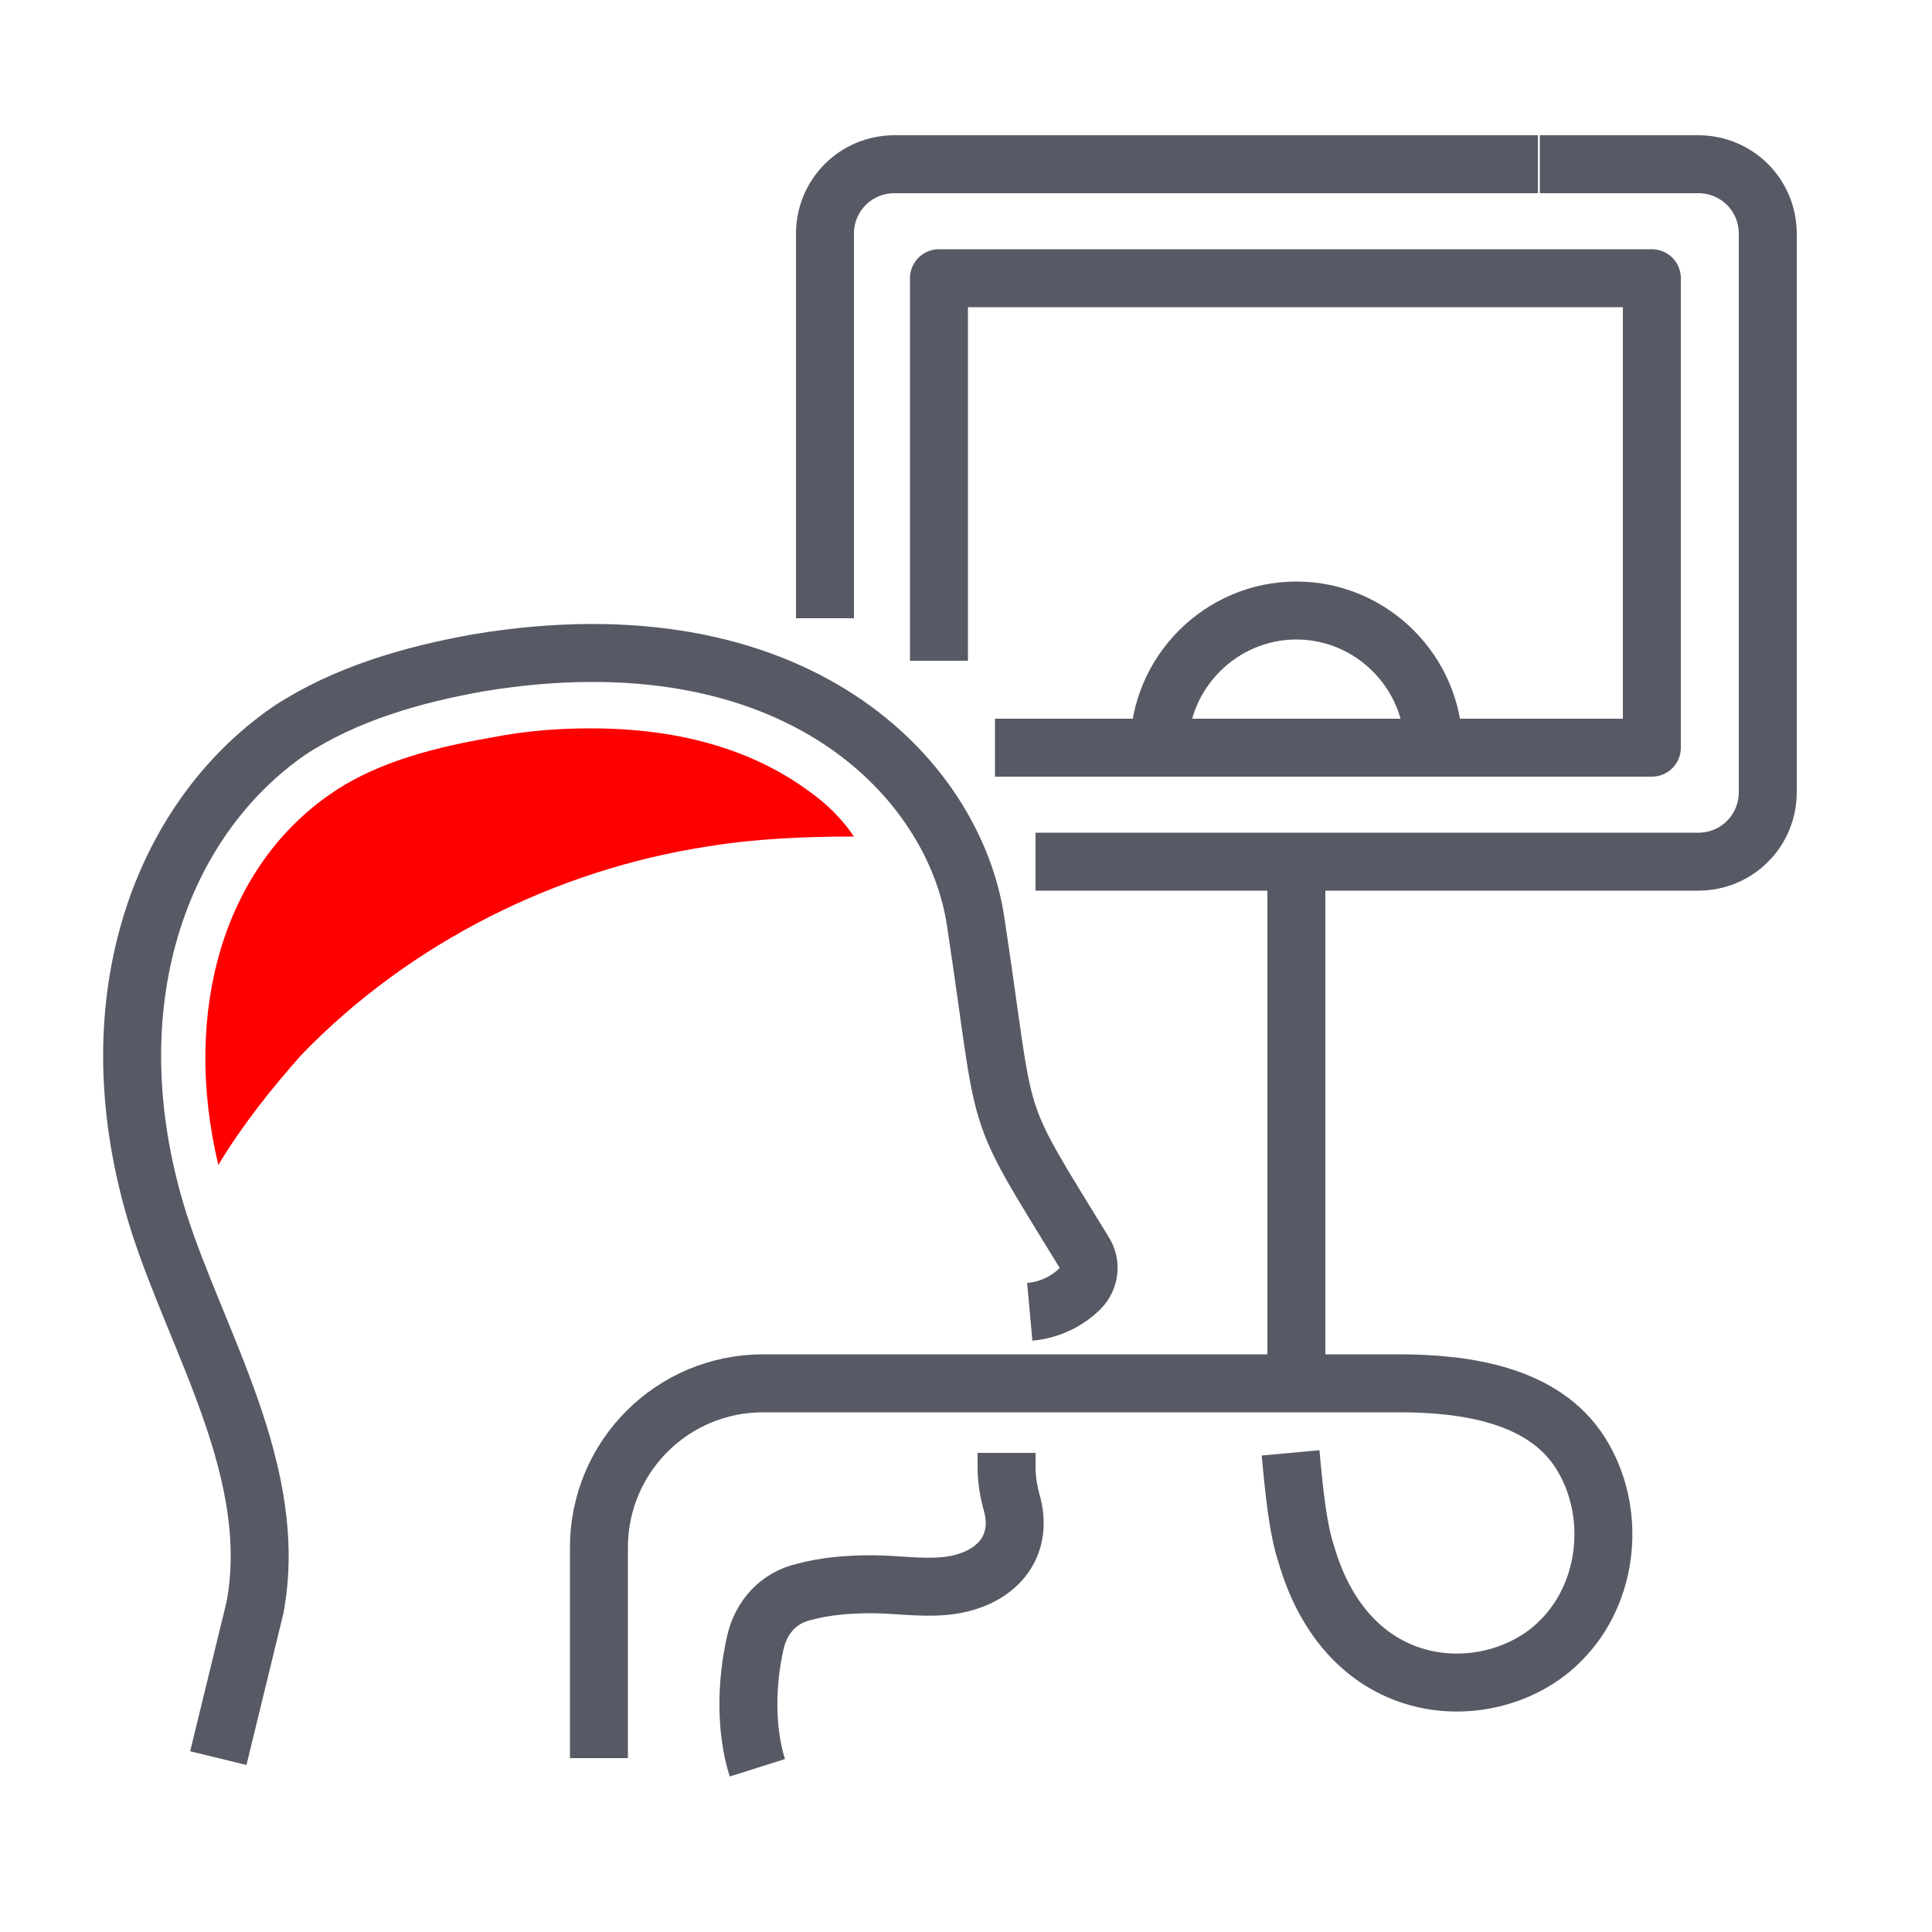
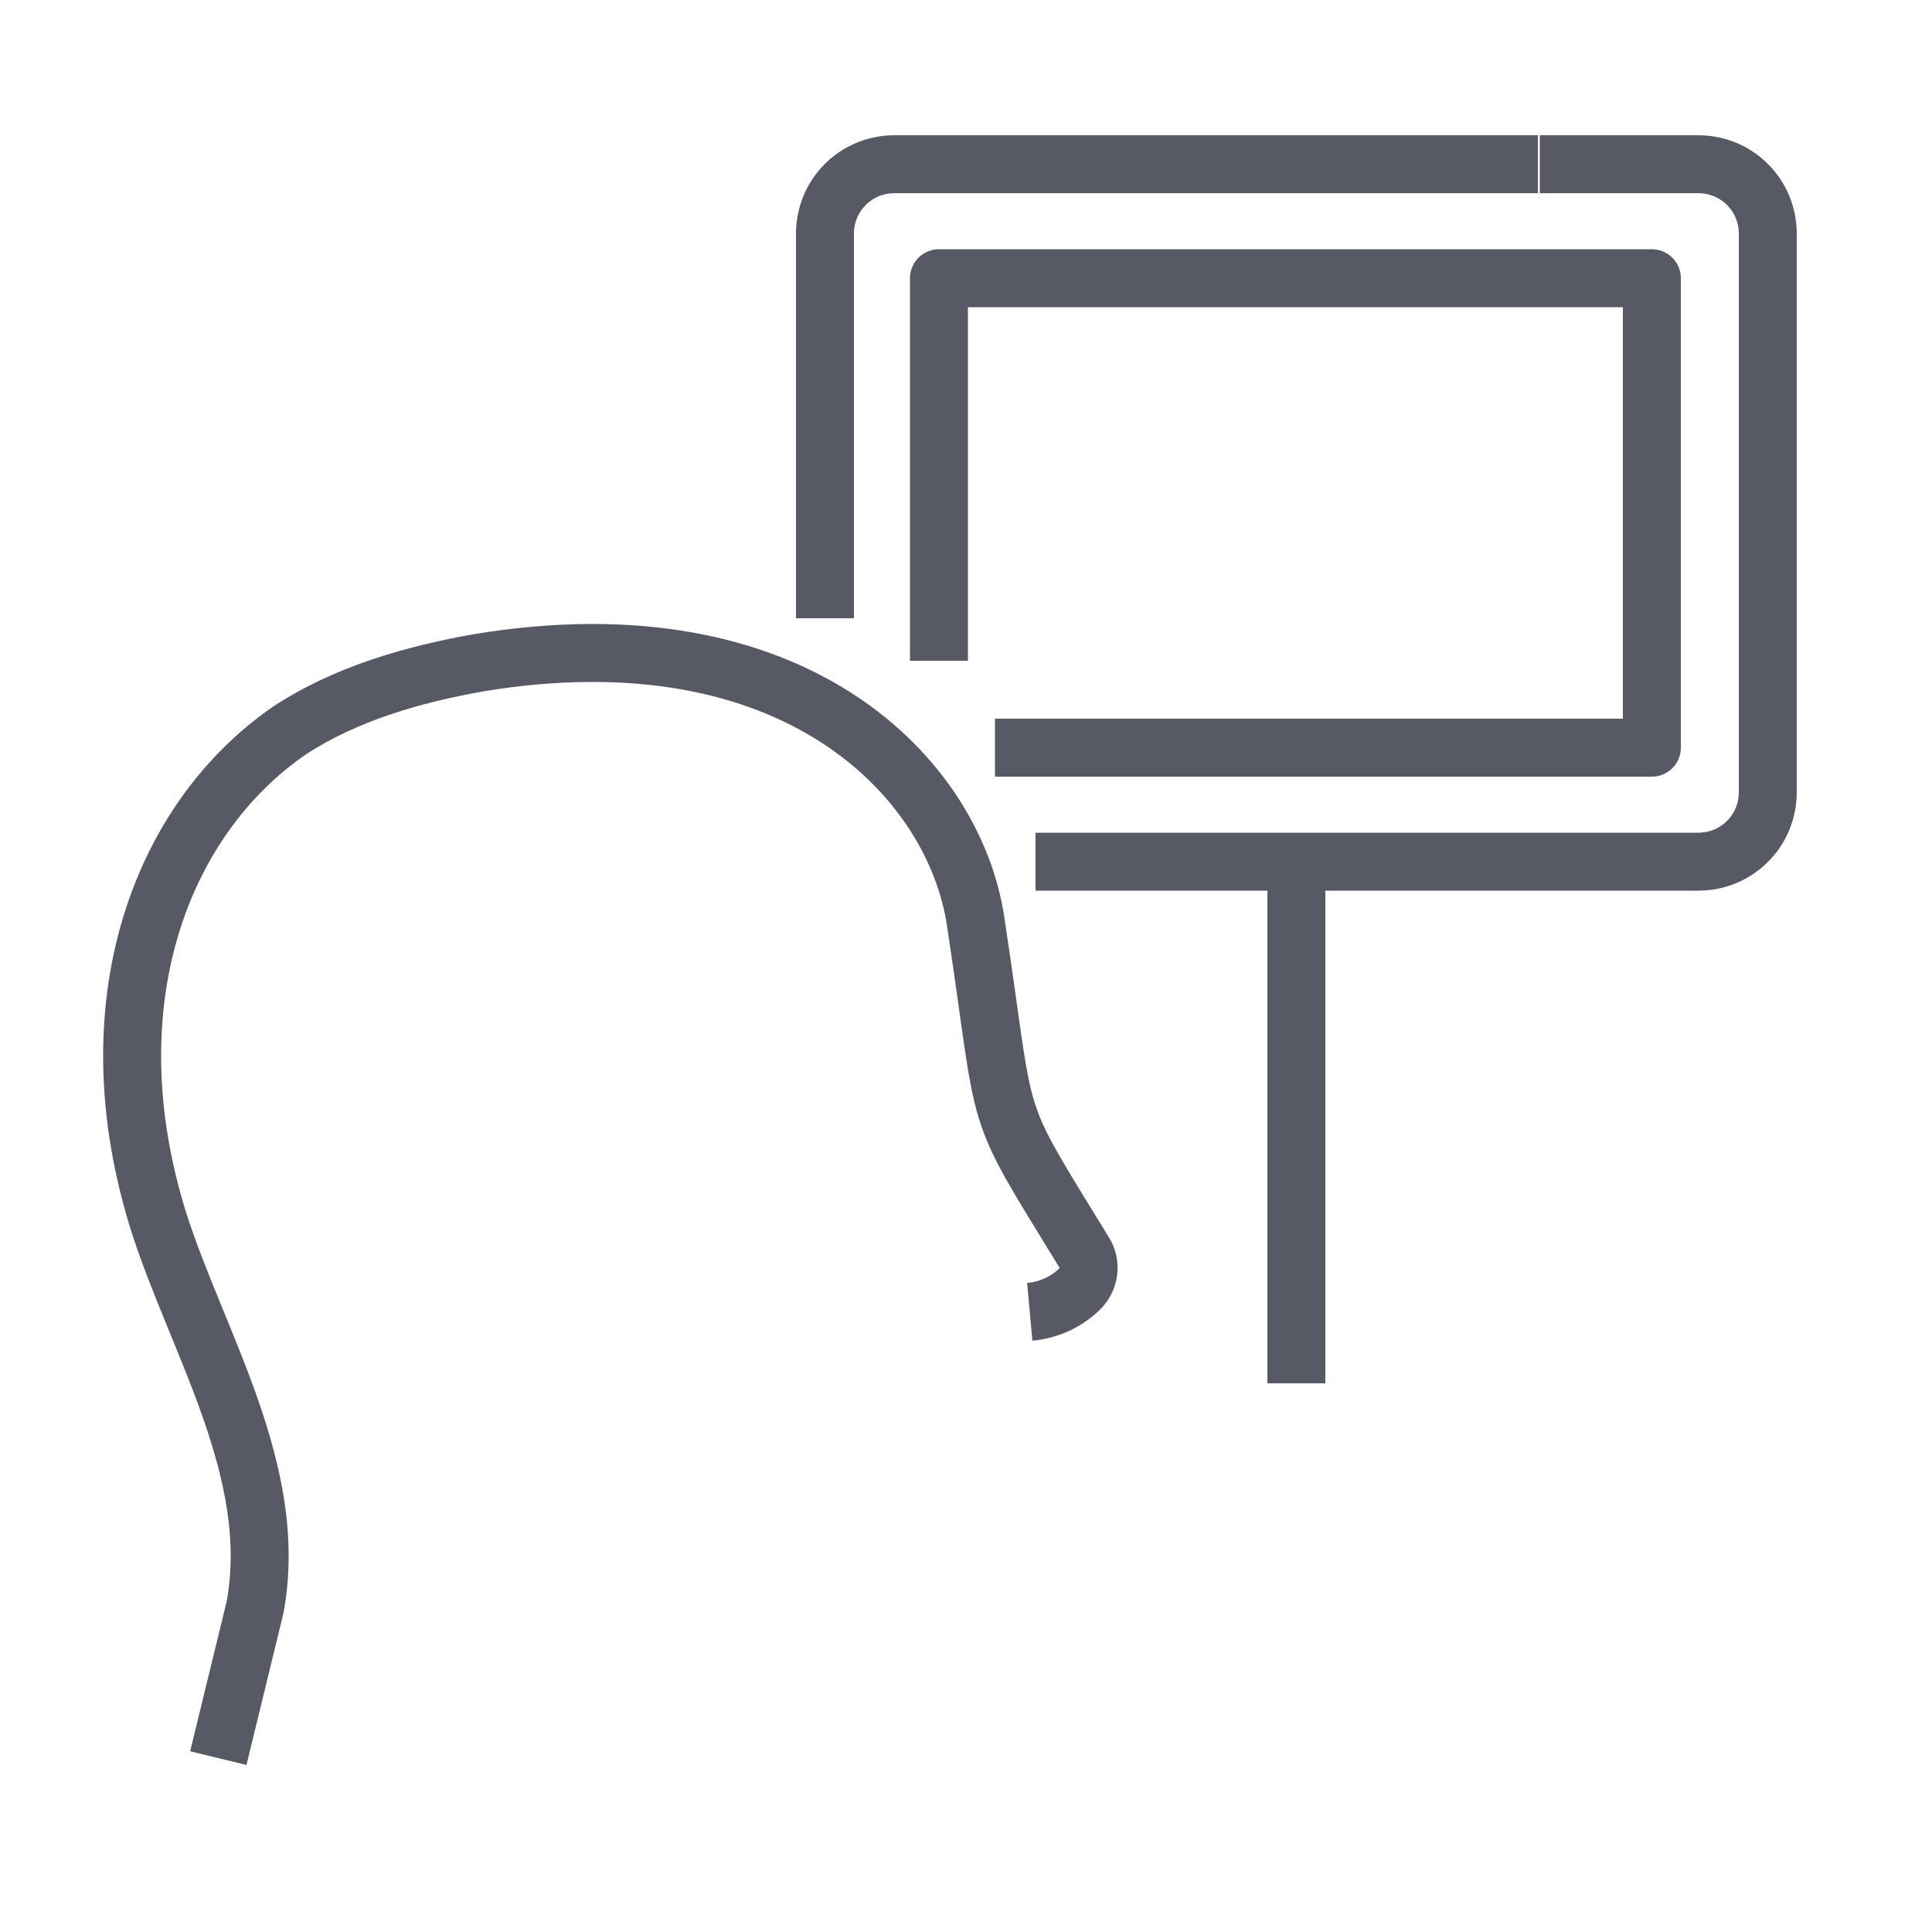
<svg xmlns="http://www.w3.org/2000/svg" id="Layer_1" x="0px" y="0px" viewBox="0 0 100 100" style="enable-background:new 0 0 100 100;" xml:space="preserve">
  <style type="text/css">	.st0{fill:none;stroke:#575A65;stroke-width:3;stroke-linejoin:round;stroke-miterlimit:10;}	.st1{fill:#FF0000;}</style>
  <g>
    <path class="st0" d="M53.3,67.9c1.1-0.1,2-0.6,2.6-1.2c0.5-0.5,0.6-1.3,0.2-1.9c-4.9-8-3.9-5.9-5.6-17.1  c-1.1-7.4-9.3-16.1-25.7-13.4c-3.4,0.6-6.9,1.6-9.8,3.5C8.3,42.4,4.7,52,8.2,63.2c2,6.3,6.3,13,5,20l-1.9,7.8" />
-     <path class="st0" d="M39.2,91.5c-0.6-1.9-0.6-4.3-0.1-6.5c0.3-1.3,1.2-2.3,2.5-2.6c1.1-0.3,2.3-0.4,3.5-0.4c1.2,0,2.5,0.2,3.7,0.1  c2.5-0.2,4.2-1.8,3.6-4.2c-0.2-0.7-0.3-1.3-0.3-2v-0.7" />
    <path class="st0" d="M42.7,32V12.1c0-2,1.6-3.6,3.6-3.6h33.3" />
    <path class="st0" d="M79.7,8.5h8.2c2,0,3.6,1.6,3.6,3.6v28.9c0,2-1.6,3.6-3.6,3.6H53.6" />
    <path class="st0" d="M51.5,38.7h34V14.4h-5.9h-31v19.8" />
-     <path class="st0" d="M66.8,75.2c0.2,2.2,0.4,4,0.8,5.2c2.3,8,9.9,7.9,13.2,4.5c2.5-2.5,2.9-6.7,1-9.7c-1.9-3-5.9-3.6-9.4-3.6H51  H39.5c-4.7,0-8.5,3.8-8.5,8.5v10.9" />
-     <path class="st0" d="M60,38.7c0-3.9,3.2-7.1,7.1-7.1c3.9,0,7.1,3.2,7.1,7.1" />
    <line class="st0" x1="67.1" y1="44.7" x2="67.1" y2="71.6" />
  </g>
-   <path class="st1" d="M41.8,40.9c-2.2-1.6-5.7-3.2-11.2-3.2c-1.6,0-3.3,0.1-5.3,0.5c-3.5,0.6-6.2,1.5-8.2,2.9 c-5.5,3.8-7.7,11.2-5.8,19.2c1.2-2,2.7-3.9,4.3-5.7c5.6-5.8,13.2-9.6,21.1-10.8c2.5-0.4,5-0.5,7.5-0.5 C43.6,42.4,42.8,41.6,41.8,40.9z" />
</svg>